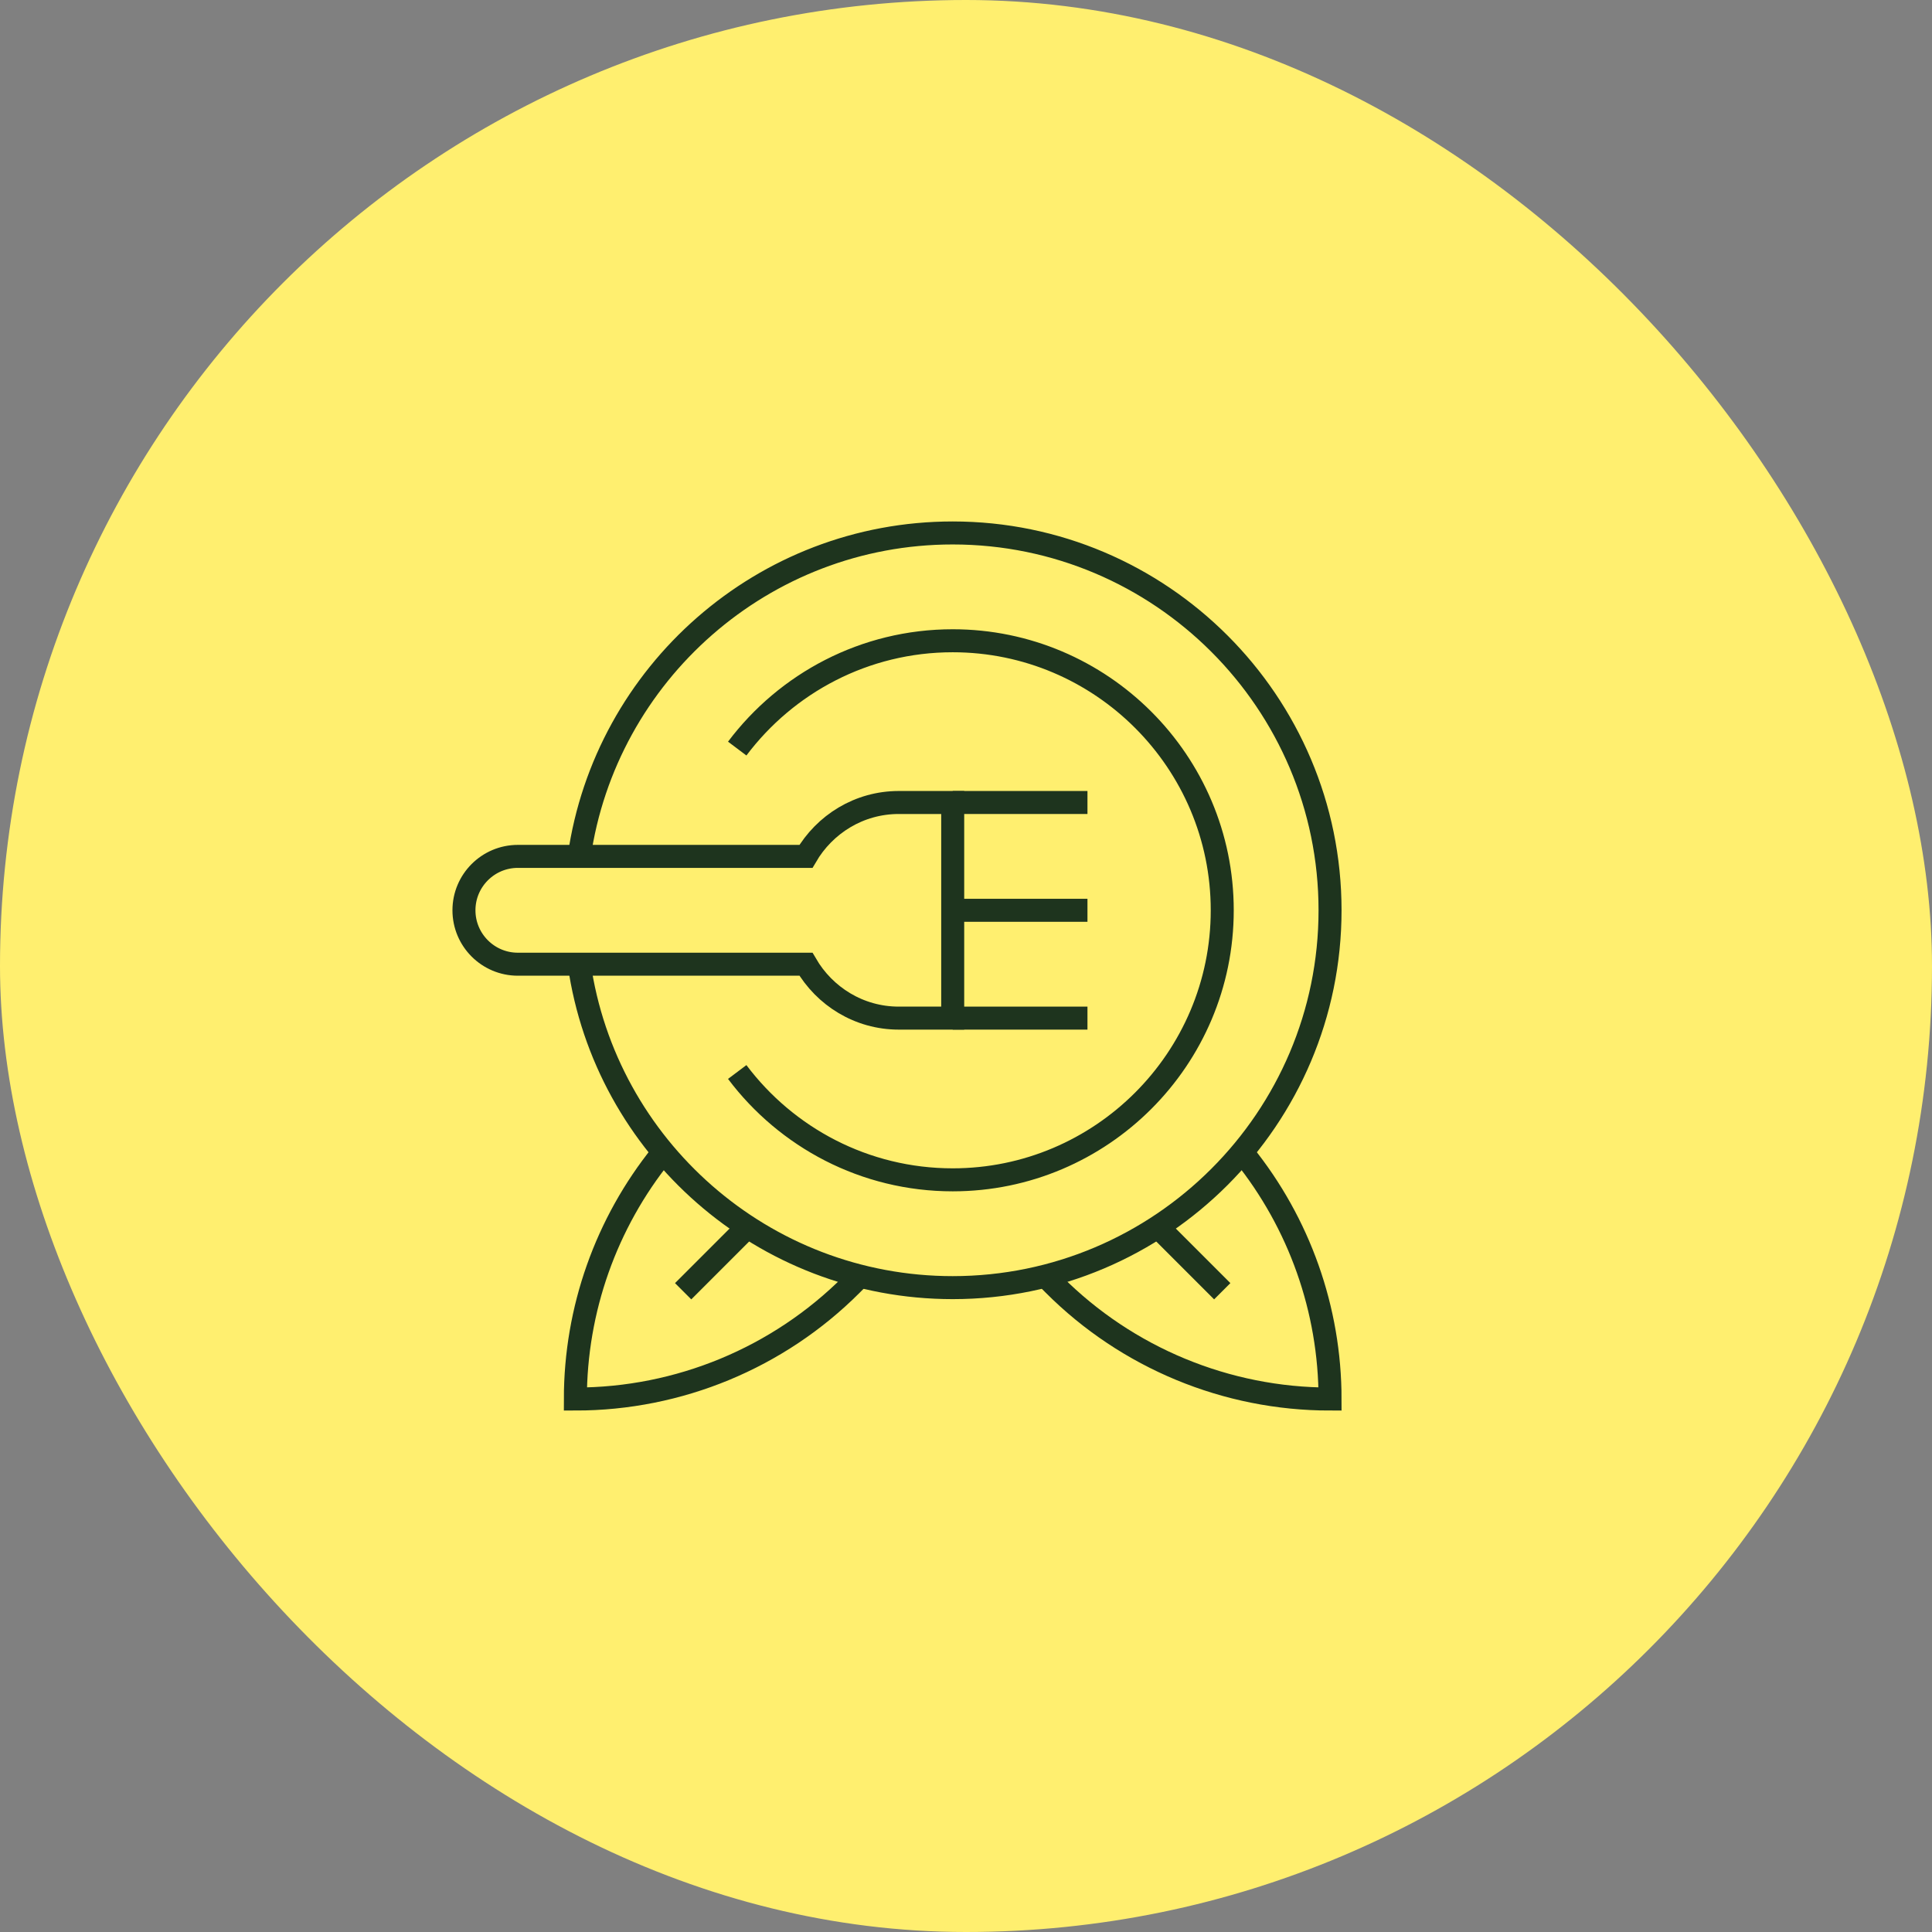
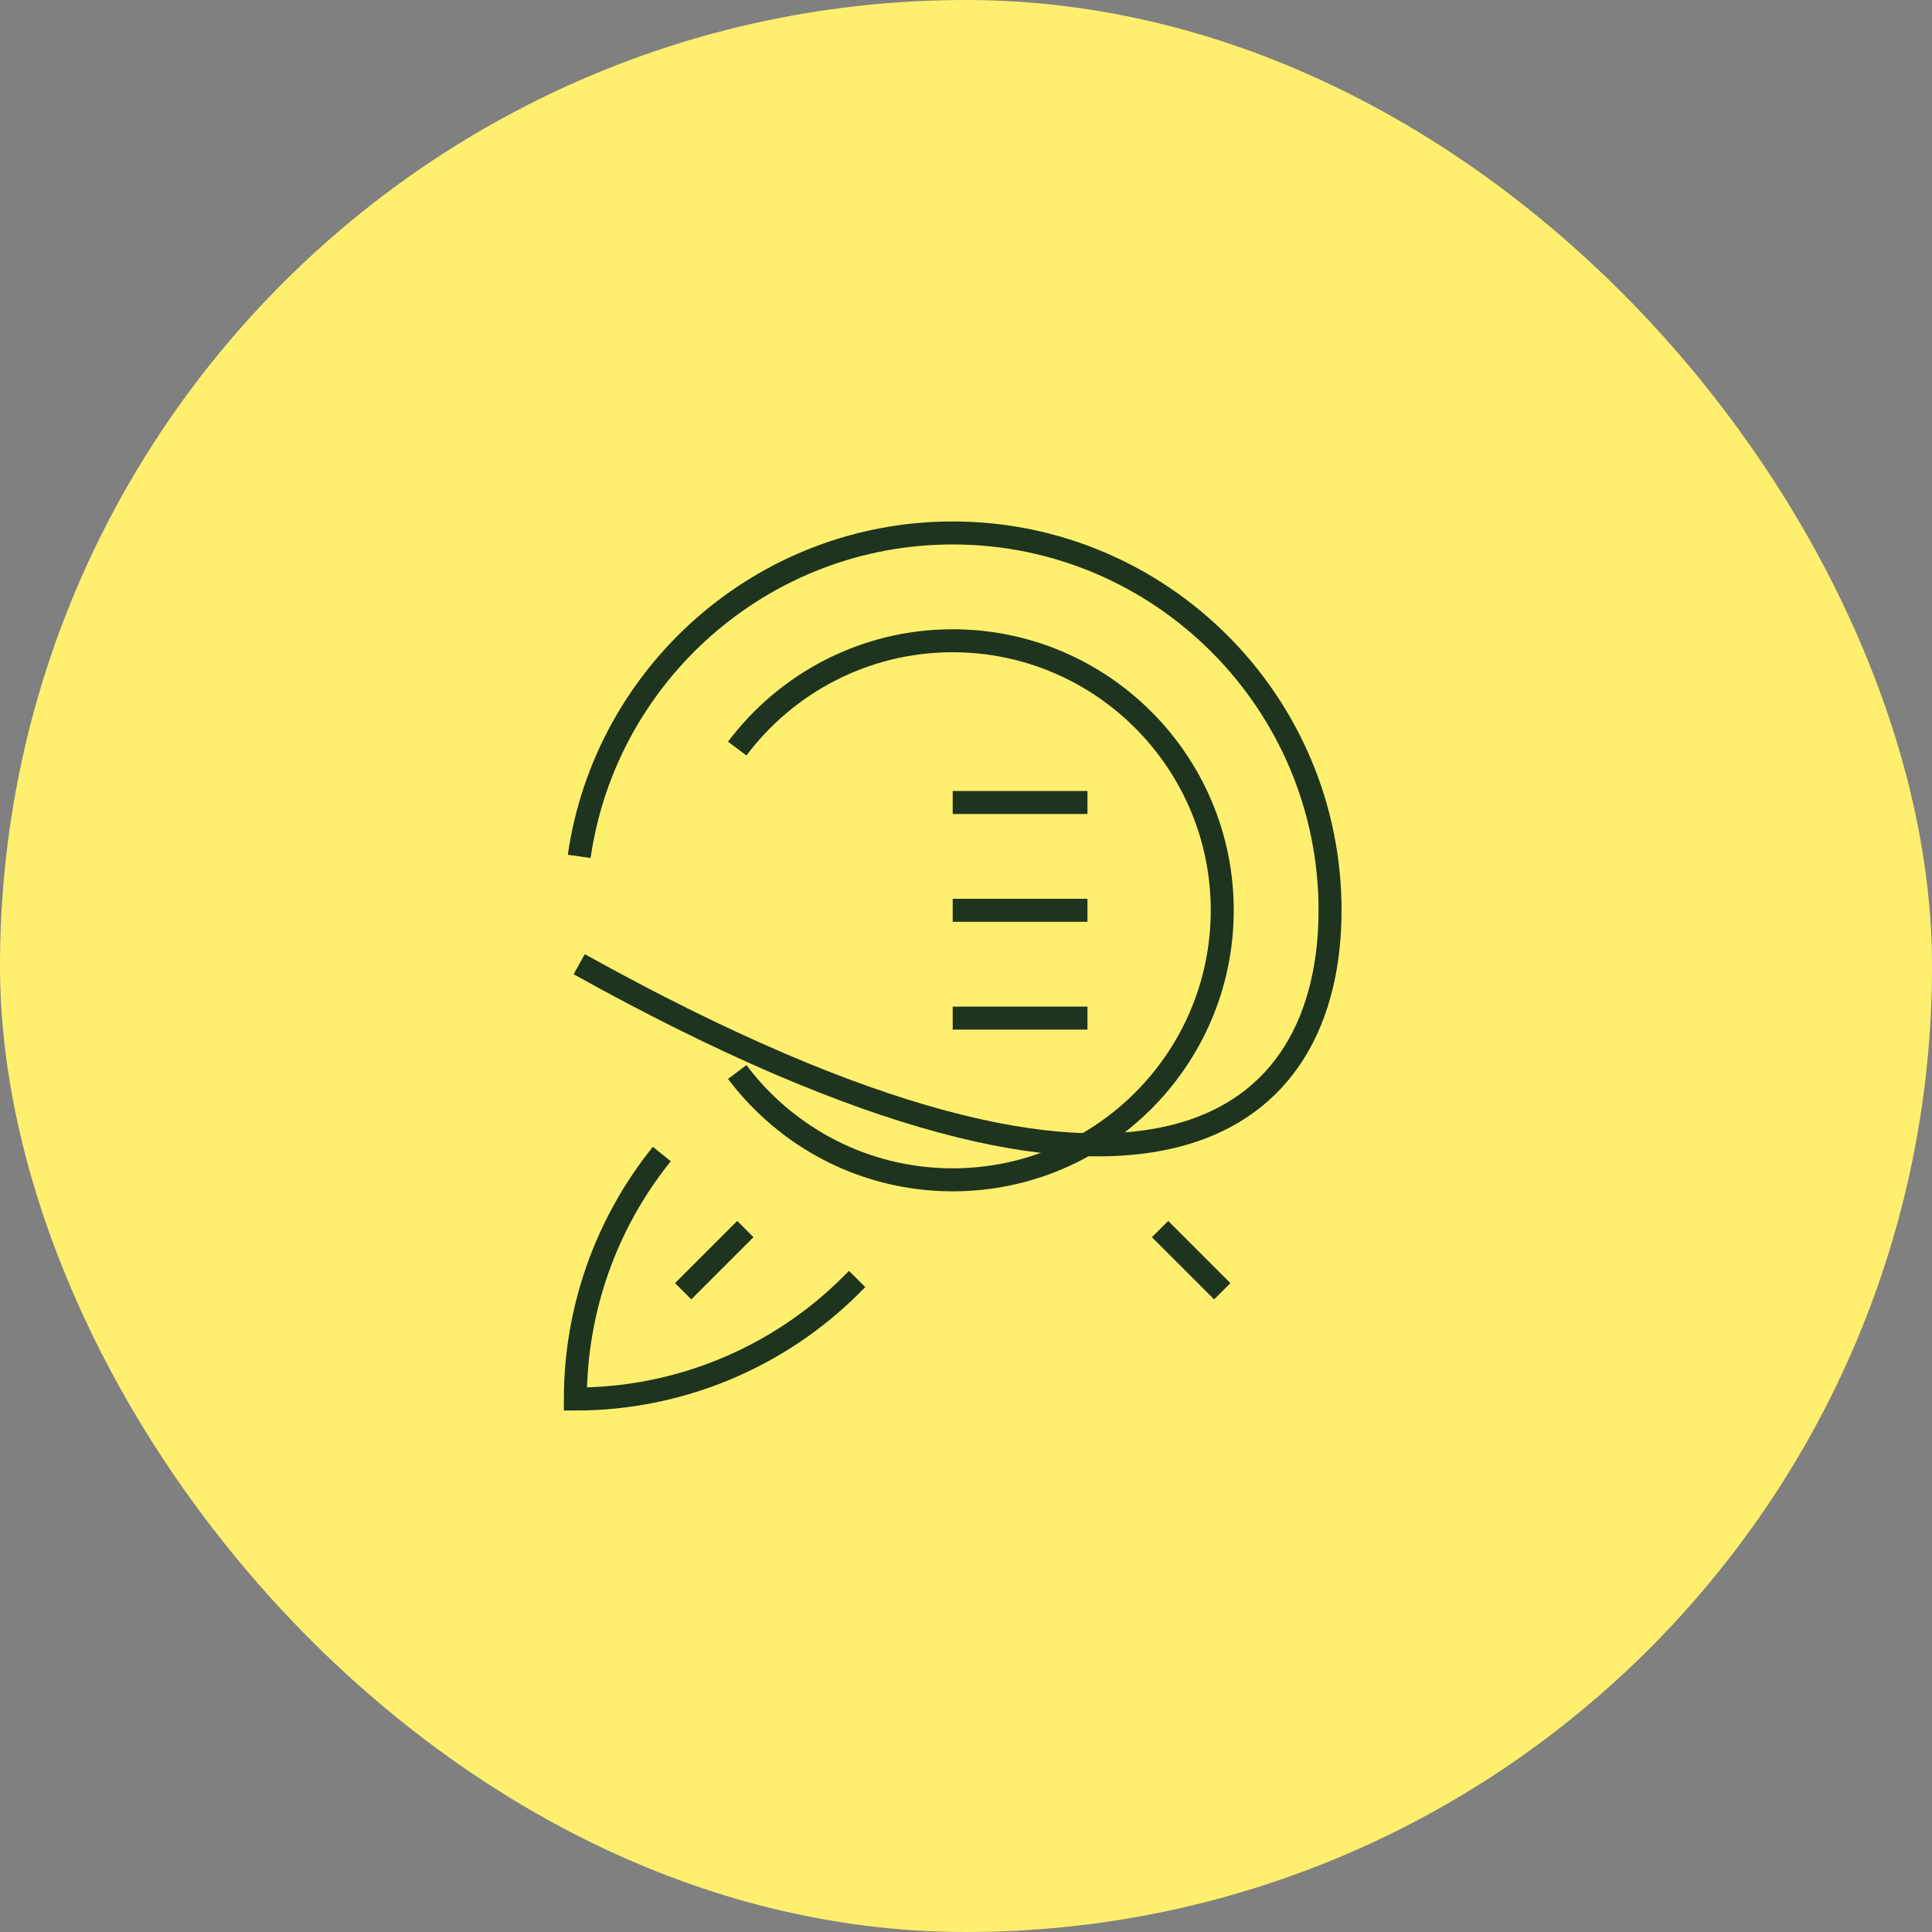
<svg xmlns="http://www.w3.org/2000/svg" width="84" height="84" viewBox="0 0 84 84" fill="none">
  <rect x="0" y="0" width="84" height="84" fill="#808080" stroke="none" />
  <rect width="84" height="84" rx="42" fill="#FFEF6F" />
  <mask id="mask0_3464_314" style="mask-type:luminance" maskUnits="userSpaceOnUse" x="19" y="22" width="40" height="40">
    <path d="M19.5 61.5V22.5H58.5V61.5H19.5Z" fill="white" stroke="white" />
  </mask>
  <g mask="url(#mask0_3464_314)">
-     <path d="M25.183 41.922C26.323 49.862 33.171 55.984 41.422 55.984C50.468 55.984 57.828 48.625 57.828 39.578C57.828 30.532 50.468 23.172 41.422 23.172C33.171 23.172 26.323 29.294 25.183 37.234" stroke="#1E341E" stroke-miterlimit="10" />
+     <path d="M25.183 41.922C50.468 55.984 57.828 48.625 57.828 39.578C57.828 30.532 50.468 23.172 41.422 23.172C33.171 23.172 26.323 29.294 25.183 37.234" stroke="#1E341E" stroke-miterlimit="10" />
    <path d="M32.053 46.609C34.193 49.454 37.596 51.297 41.422 51.297C47.883 51.297 53.141 46.039 53.141 39.578C53.141 33.117 47.883 27.859 41.422 27.859C37.596 27.859 34.193 29.702 32.053 32.547" stroke="#1E341E" stroke-miterlimit="10" />
    <path d="M28.775 50.175C26.354 53.178 25.016 56.934 25.016 60.828C29.518 60.828 33.836 59.04 37.019 55.856L37.267 55.608" stroke="#1E341E" stroke-miterlimit="10" />
-     <path d="M54.069 50.175C56.49 53.178 57.828 56.934 57.828 60.828C53.326 60.828 49.008 59.04 45.825 55.856L45.577 55.608" stroke="#1E341E" stroke-miterlimit="10" />
    <path d="M53.141 56.141L50.437 53.437" stroke="#1E341E" stroke-miterlimit="10" />
    <path d="M32.406 53.437L29.702 56.141" stroke="#1E341E" stroke-miterlimit="10" />
-     <path d="M22.516 37.234H35.041C35.853 35.839 37.347 34.891 39.078 34.891H41.422V44.266H39.078C37.347 44.266 35.853 43.317 35.041 41.922H22.516C21.221 41.922 20.172 40.873 20.172 39.578C20.172 38.284 21.221 37.234 22.516 37.234Z" stroke="#1E341E" stroke-miterlimit="10" />
    <path d="M47.281 34.891H41.422" stroke="#1E341E" stroke-miterlimit="10" />
    <path d="M47.281 39.578H41.422" stroke="#1E341E" stroke-miterlimit="10" />
    <path d="M47.281 44.266H41.422" stroke="#1E341E" stroke-miterlimit="10" />
  </g>
</svg>